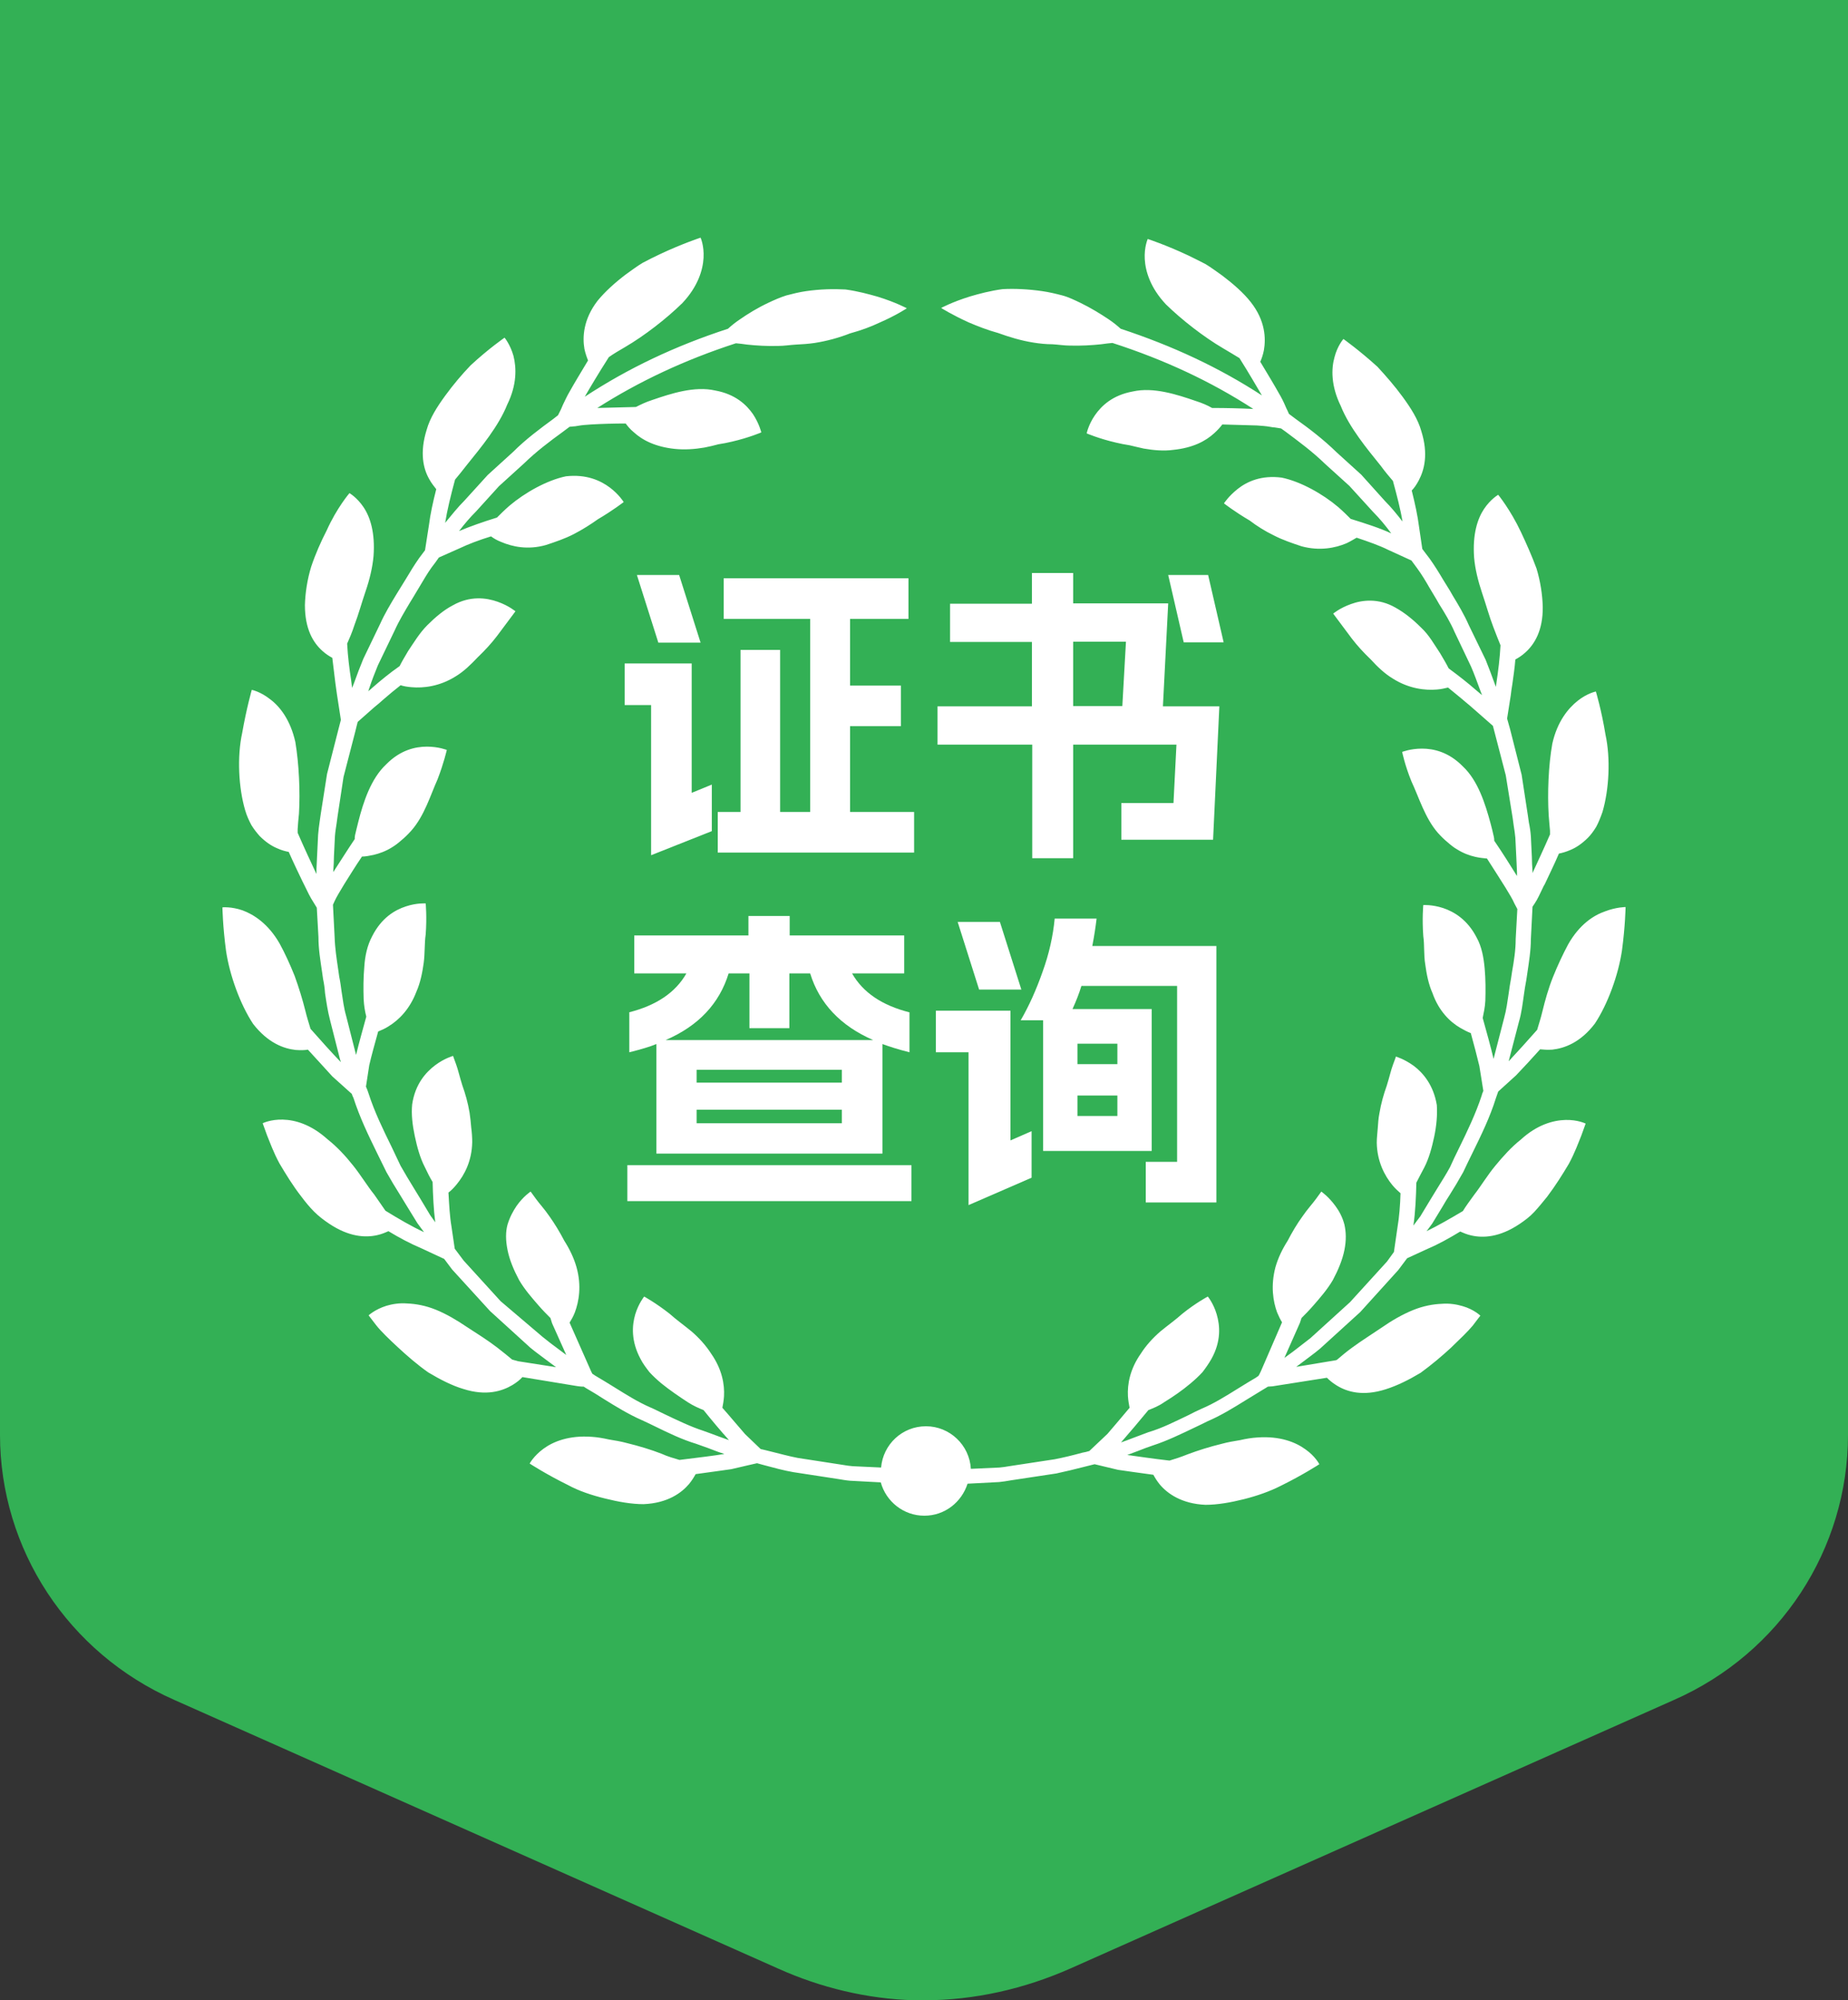
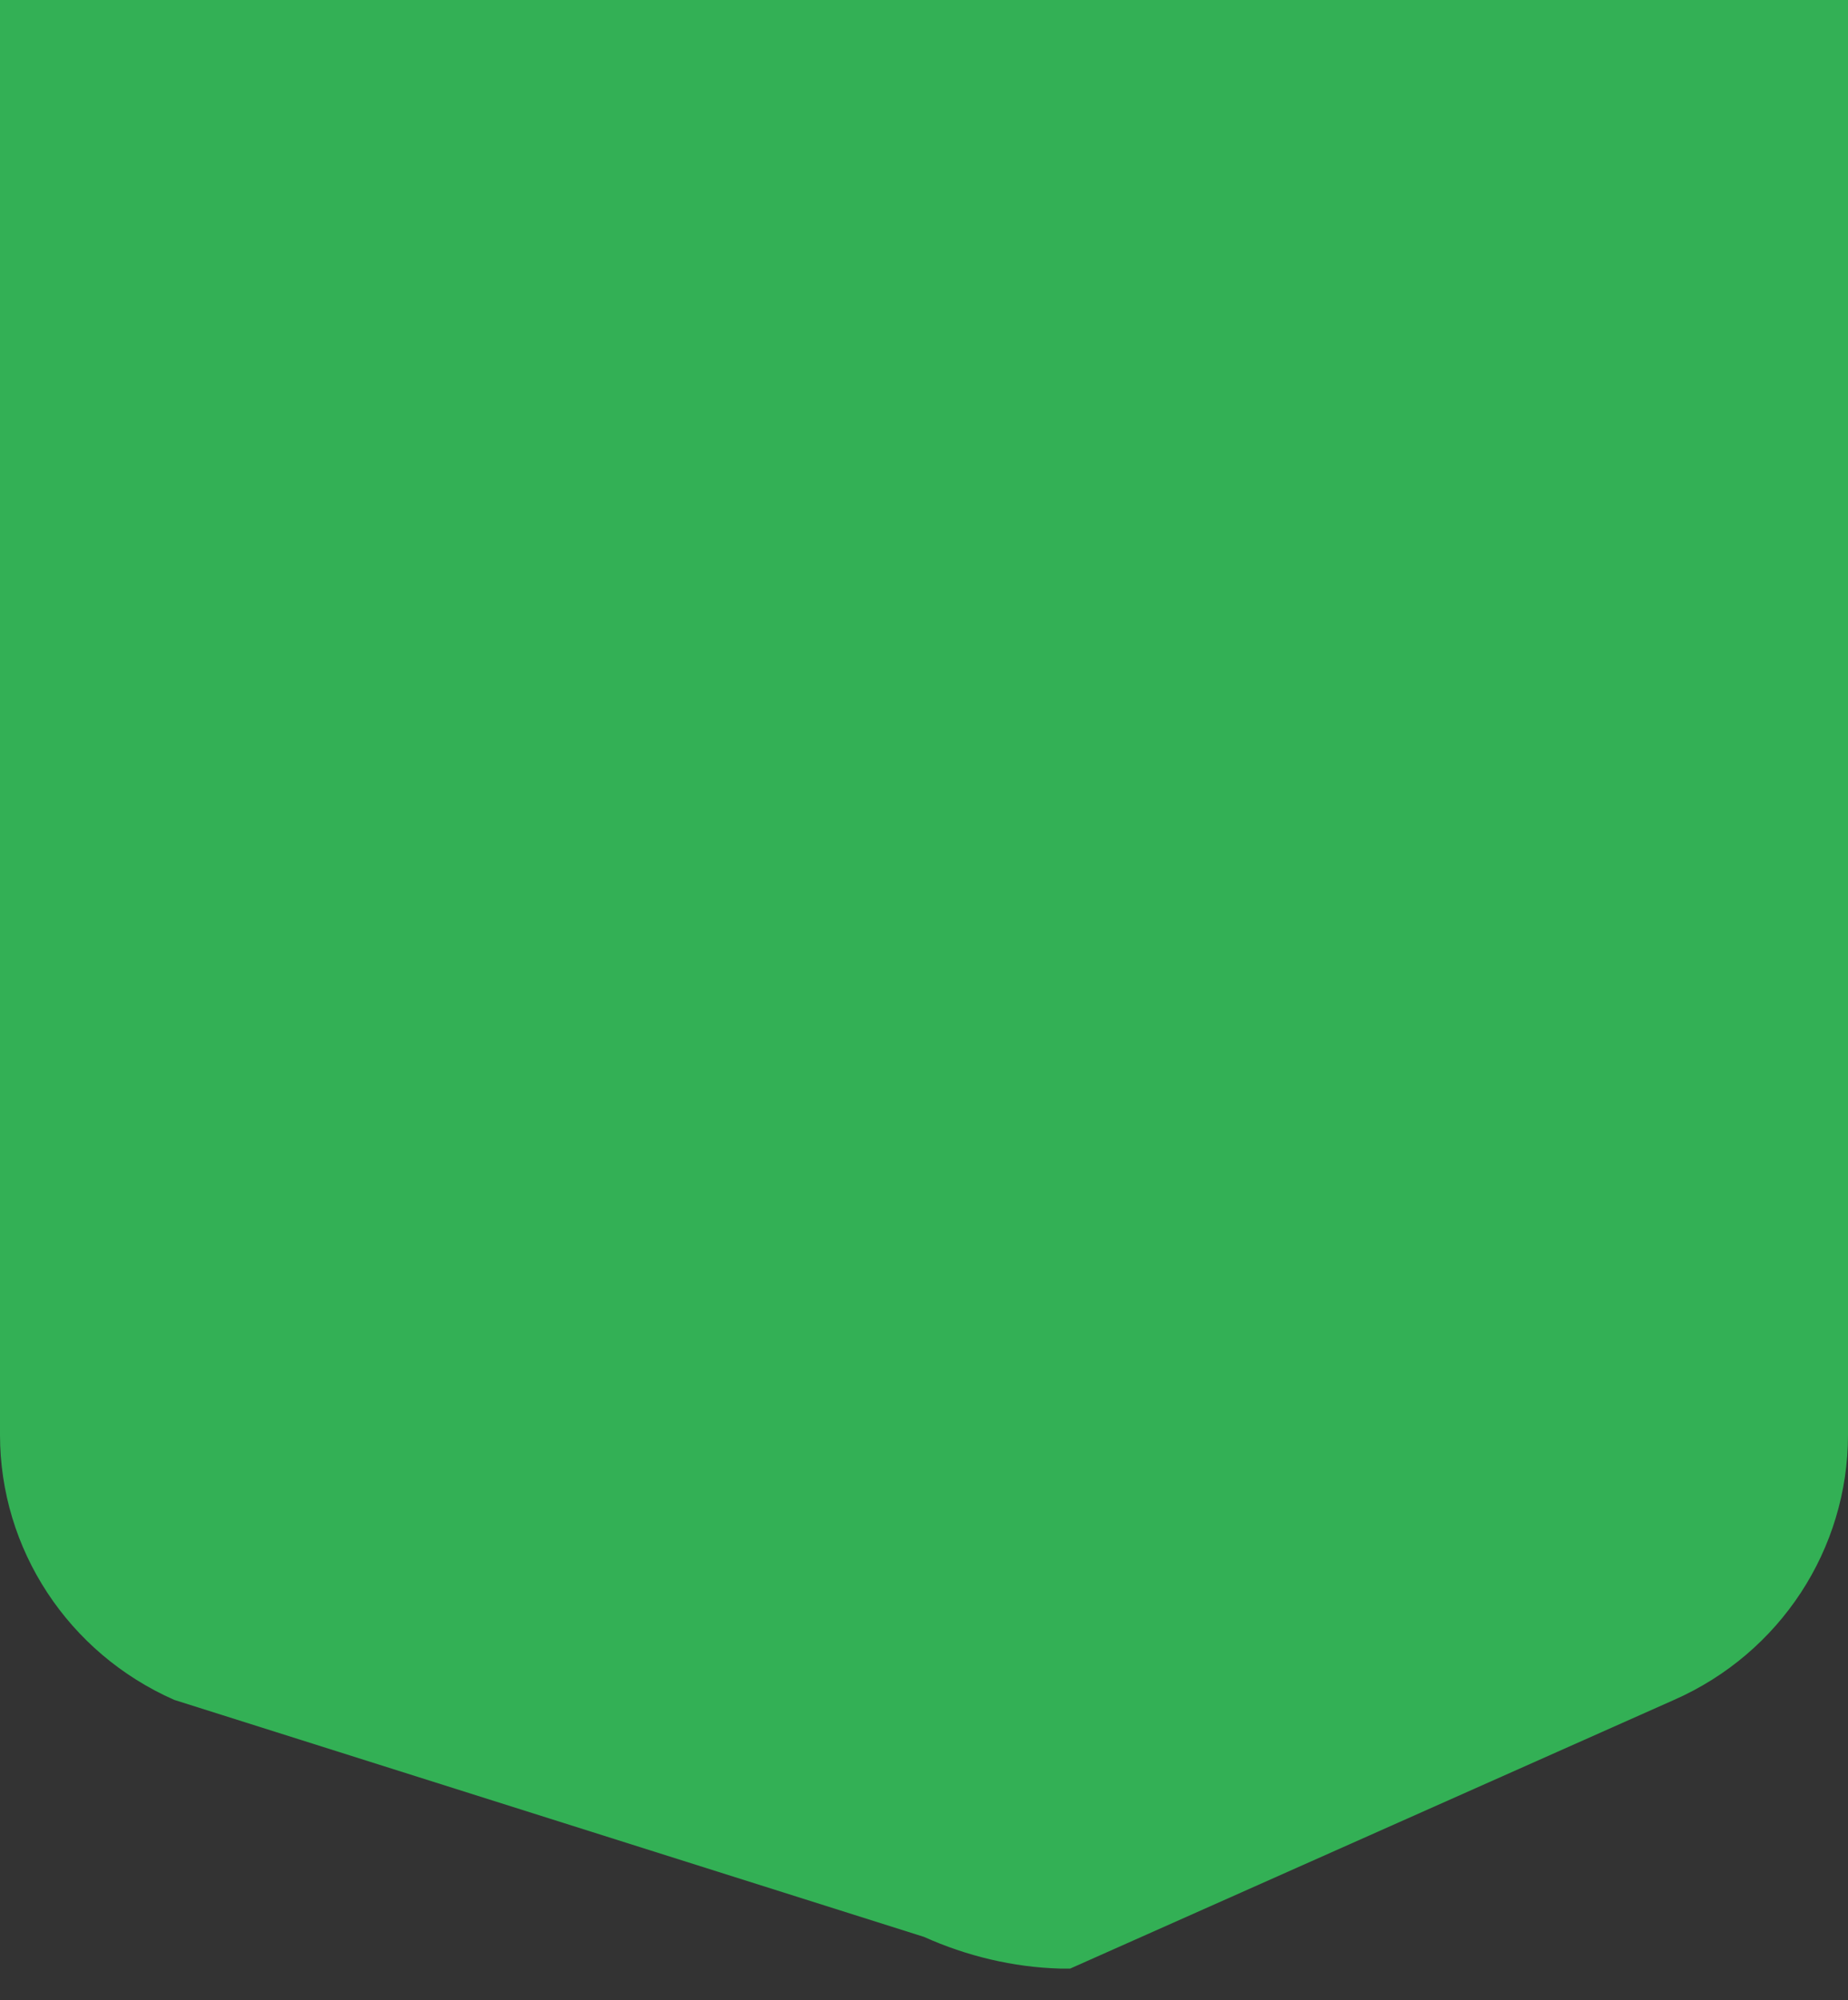
<svg xmlns="http://www.w3.org/2000/svg" version="1.1" id="图层_1" x="0px" y="0px" viewBox="0 0 560 606" style="enable-background:new 0 0 560 606;" xml:space="preserve">
  <rect x="0" y="0" width="560" height="606" fill="#333333" stroke="none" />
  <style type="text/css">
	.st0{fill:#33B055;}
	.st1{fill:#FFFFFF;}
</style>
-   <path class="st0" d="M507.3,515l-183,81.4c-13.8,6.1-28.9,9.6-44.2,9.6c-1,0-2.1,0-3.1,0c-14.2-0.4-28.3-3.8-41.2-9.6L52.8,515  C20.6,500.8,0,469.3,0,434.7V0h560v434.7C560,469.3,539.5,500.8,507.3,515z" />
-   <path class="st1" d="M486.4,276.1c-3.5,1.2-7.8,4-11.2,10c-1.6,3-3.2,6.4-4.6,9.9s-2.4,7.1-3.2,10.4c-0.5,2.1-1.1,3.9-1.6,5.6  c-2.9,3.3-5.9,6.6-8.6,9.5v-0.1l3.1-11.9c0.8-2.7,1.1-5.5,1.5-8.2c0.2-1.4,0.4-2.8,0.7-4.3l0.3-2c0.5-3.4,1.1-7,1.1-10.5l0.5-9.8  l0.6-0.9c0.9-1.3,1.7-3.1,2.8-5.4l0.3-0.5c1.2-2.6,2.8-5.8,4.3-9.3c1-0.2,2.1-0.5,3.5-1.1c1.7-0.7,3.5-1.9,5.3-3.7  c0.9-0.9,1.7-2,2.5-3.3c0.7-1.3,1.3-2.8,1.9-4.5c2-6.8,2.5-16.2,0.9-23.5c-1.2-7.4-2.9-13-2.9-13s-2.6,0.5-5.5,2.8s-6.2,6.3-7.7,13  c-1.2,6.7-1.5,15.1-1.1,21.7c0.1,1.7,0.3,3.2,0.4,4.7c0,0.4,0,0.7,0,1.1c-1.9,4.4-3.8,8.4-5.3,11.7c0-0.2,0-0.4,0-0.6  c-0.1-1.4-0.2-2.9-0.2-4.3l-0.3-6.2c-0.1-1.4-0.3-2.8-0.6-4.2c-0.1-0.7-0.2-1.4-0.3-2.1l-1.9-12.4l-3.5-13.8c-0.3-1-0.6-2.1-0.9-3.2  l1.1-7c0.1-1.1,0.3-2.2,0.5-3.5c0.3-2.2,0.7-4.8,0.9-7.4c0.9-0.5,1.9-1.1,3-2.1c2.8-2.5,5.4-6.7,5.3-13.9c-0.1-3.6-0.7-7.7-1.9-11.6  c-1.4-3.8-3.1-7.6-4.7-11c-3.2-6.8-6.9-11.3-6.9-11.3s-2.3,1.3-4.3,4.3s-3.5,7.7-3,14.7c0.3,3.5,1.2,7.1,2.4,10.7  c1.2,3.5,2.2,7.2,3.4,10.3c0.8,2.1,1.5,3.9,2.2,5.6c-0.2,3.9-0.7,7.8-1.2,11.1c-0.1,0.5-0.1,1-0.2,1.5c-0.1-0.3-0.2-0.6-0.3-0.8  c-0.9-2.5-1.8-4.9-2.8-7.4l-5.1-10.5c-1.4-3.2-3.2-6.2-4.9-9l-0.8-1.4c-0.7-1.1-1.4-2.3-2.1-3.4c-1.3-2.2-2.6-4.3-4.1-6.4  c-0.8-1-1.5-2-2.2-2.9l-1-6.8c-0.4-3.2-1.2-6.9-2.2-10.9c0.7-0.7,1.4-1.7,2.1-3c1.7-3.2,3-8,0.8-15c-1-3.6-3.2-7-5.6-10.3  s-5.2-6.5-7.7-9.2c-5.5-5-10.3-8.4-10.3-8.4s-1.8,2-2.7,5.5c-1,3.5-1.1,8.7,1.9,14.8c2.6,6.5,7.9,12.9,12.1,18.1  c1.3,1.8,2.6,3.3,3.7,4.6c1.2,4.4,2.3,8.6,2.9,12.3c-1.7-2.2-3.4-4.3-5.3-6.2l-7.2-8L405,137c-4-3.9-8.2-7.1-12.4-10.1l-2-1.5  l-0.5-1.1c-0.2-0.4-0.4-0.8-0.6-1.3c-0.5-1.2-1.2-2.6-2.1-4.1c-1.1-2-3.1-5.3-5.5-9.3c0.4-0.9,0.8-2,1.1-3.5c0.6-3.5,0.5-8.9-4-14.6  c-2.2-2.8-5.3-5.5-8.6-8c-1.7-1.2-3.3-2.4-5.1-3.5c-1.8-0.9-3.5-1.8-5.2-2.6c-6.8-3.2-12.3-5-12.3-5s-1.1,2.4-0.9,6.1  s1.7,8.7,6.4,13.7c4.8,4.7,11.5,9.9,17.3,13.3c1.9,1.1,3.5,2.1,5,3c2.9,4.6,5.2,8.6,6.8,11.3c-12.9-8.4-27-15-42.8-20.2  c-1-0.9-2.2-1.9-3.7-2.9c-2.4-1.6-5.3-3.4-8.6-5c-1.7-0.8-3.5-1.7-5.4-2.2s-4-1-6.1-1.3c-4.2-0.6-8.3-0.8-12-0.6  c-3.7,0.5-7.1,1.4-9.8,2.2c-5.5,1.7-8.8,3.5-8.8,3.5s3.3,2.1,8.4,4.4c2.6,1.1,5.6,2.3,8.9,3.2c3.3,1.2,6.9,2.3,10.7,2.9  c1.9,0.3,3.8,0.5,5.7,0.5c1.8,0.1,3.6,0.4,5.3,0.4c3.4,0.1,6.7-0.1,9.5-0.4c1.3-0.2,2.4-0.3,3.4-0.4c15.8,5.1,29.9,11.7,42.7,20  c-4-0.2-8.3-0.3-12.5-0.3c-1.4-0.8-3-1.5-4.9-2.1c-5.8-2-12.9-4.3-19.1-2.9c-6.1,1.1-9.5,4.3-11.5,7.2c-2,2.9-2.5,5.5-2.5,5.5  s3.7,1.6,8.9,2.8c1.3,0.3,2.7,0.6,4.1,0.8c1.4,0.3,2.8,0.7,4.3,1c2.9,0.5,6,0.8,8.9,0.4c5.9-0.6,9.8-2.6,12.5-5.1  c1-0.9,1.8-1.8,2.4-2.6c3.6,0.1,7.2,0.2,10.5,0.3c1.5,0.1,2.8,0.2,3.9,0.4c0.6,0.1,1.1,0.2,1.5,0.2l1.9,0.3l1.4,1  c4,3,8.1,6,11.9,9.7l7.4,6.7l7.2,7.9c2,2,3.8,4.2,5.5,6.5c-3.4-1.6-7.8-3-12.3-4.4c-1.1-1.1-2.3-2.3-3.8-3.6  c-4.6-3.9-11.3-7.7-17.1-8.9c-6.2-0.8-10.5,1.2-13.3,3.4s-4.2,4.4-4.2,4.4s3.2,2.5,7.8,5.2c2.1,1.6,4.6,3.2,7.3,4.5  c2.7,1.4,5.7,2.4,8.4,3.3c5.5,1.5,10.3,0.5,13.6-0.9c1.3-0.6,2.2-1.2,3.1-1.7c3.6,1.2,7,2.4,9.6,3.7l7,3.2c0.6,0.8,1.2,1.6,1.7,2.3  c1.4,1.9,2.6,3.9,3.8,6c0.7,1.2,1.4,2.3,2.1,3.5l0.8,1.4c1.7,2.7,3.4,5.5,4.7,8.5l5,10.5c1,2.3,1.8,4.6,2.7,7  c0.2,0.5,0.4,1.1,0.6,1.6c-0.6-0.5-1.2-1-1.9-1.6c-2.4-2.1-5.2-4.3-8.2-6.5c-0.7-1.4-1.6-2.9-2.6-4.6c-1.7-2.5-3.3-5.5-5.8-7.8  c-2.4-2.4-5-4.5-7.7-6c-5.2-3-10.2-2.3-13.5-1.1c-3.4,1.2-5.4,2.9-5.4,2.9s2.4,3.2,5.6,7.5c1.6,2.1,3.6,4.3,5.8,6.4  c2,2.2,4.2,4.3,6.7,5.8c4.9,3.1,9.9,3.6,13.3,3.3c1.4-0.1,2.5-0.4,3.4-0.6c1.8,1.5,3.6,2.9,5.2,4.3c1,0.8,1.9,1.6,2.7,2.3l5.7,5  c0.2,0.8,0.4,1.5,0.6,2.3l3.3,12.7l2.1,13c0.1,0.7,0.2,1.5,0.3,2.2c0.2,1.3,0.4,2.5,0.5,3.7l0.3,6.1c0.1,1.5,0.1,2.9,0.2,4.4  c0,0.4,0,0.7,0,1.1c-2-3.2-4.3-6.9-6.9-10.7c0-0.4,0-0.7-0.1-1.1c-0.3-1.3-0.6-2.7-1-4.1c-1.6-5.9-3.8-13-8.4-17.3  c-4.3-4.4-8.9-5.4-12.4-5.4s-6,1-6,1s0.8,4,2.8,8.9c2.3,4.9,4.1,11.1,8,15.6c1,1.1,2,2.1,3,2.9c0.9,0.8,1.9,1.6,2.8,2.1  c1.9,1.2,3.8,1.9,5.6,2.3c1.3,0.3,2.5,0.4,3.5,0.5c2,3.1,3.9,6.1,5.6,8.8c1.1,1.8,2.2,3.6,2.7,4.8l0.9,1.7l-0.5,9.1  c0,3.3-0.5,6.5-1.1,9.9l-0.3,2c-0.3,1.5-0.5,3-0.7,4.4c-0.4,2.6-0.7,5.1-1.4,7.6l-3.1,12c0,0.1-0.1,0.3-0.1,0.4  c-0.9-3.8-2.1-8.1-3.3-12.4c0.3-1.5,0.7-3.2,0.8-5.2c0.1-3,0.1-6.5-0.2-9.8c-0.3-3.3-0.9-6.6-2.4-9.3c-2.8-5.5-6.9-7.9-10.2-9  c-3.4-1.1-6-0.9-6-0.9s-0.4,4.1,0,9.4c0.4,2.7,0.1,5.6,0.6,8.6c0.4,3,1,6,2.2,8.7c1.9,5.4,5.3,8.7,8.4,10.5c1.2,0.7,2.2,1.2,3.2,1.6  c1,3.6,1.9,7.1,2.6,10l1.2,7.5c-0.2,0.5-0.4,0.9-0.5,1.4c-1.8,5.5-4.4,10.9-6.9,16c-1,2-1.9,3.9-2.7,5.7c-1.2,2.2-2.6,4.4-3.9,6.5  c-0.7,1.2-1.5,2.4-2.2,3.6l-2.9,4.8l-2.1,2.8c0.6-4,0.8-8.8,0.9-13c0.7-1.4,1.5-2.9,2.4-4.6c1.4-2.7,2.3-6,3-9.3s1-6.6,0.8-9.6  c-1-6.1-4.2-9.8-7-11.9c-2.9-2.1-5.4-2.8-5.4-2.8s-0.3,1-0.9,2.5c-0.6,1.6-1.1,3.9-1.9,6.4c-0.9,2.5-1.7,5.3-2.2,8.3  c-0.3,1.5-0.4,3-0.5,4.5s-0.3,2.9-0.3,4.4c0.1,5.7,2.4,10,4.7,12.8c0.9,1.1,1.7,1.8,2.5,2.5c-0.1,3.6-0.4,7.3-0.9,10.2l-1.1,7.6  l-2.1,2.9l-11.2,12.3l-12,10.9c-1.8,1.4-3.6,2.8-5.3,4.1l-2.6,1.9l4.7-10.6l0.5-1.5c1.1-1.1,2.3-2.3,3.6-3.8c2-2.3,4.2-4.8,5.9-7.7  c1.6-3,2.9-6.1,3.5-9.1s0.5-5.5,0-7.7c-0.6-2.3-1.6-4.1-2.7-5.6c-2.1-2.9-4.3-4.4-4.3-4.4s-0.6,0.8-1.6,2.2c-1,1.4-2.6,3.1-4.1,5.3  c-1.6,2.2-3.1,4.7-4.5,7.4c-1.6,2.5-2.9,5.2-3.7,8c-1.5,5.7-0.7,10.4,0.5,13.7c0.5,1.2,1,2.2,1.5,3l-6.4,14.8  c-0.4,0.9-0.7,1.4-0.8,1.5c-0.2,0.1-0.4,0.2-0.6,0.4c-1.9,1.1-3.8,2.3-5.6,3.4c-3.7,2.3-7.2,4.5-11,6.1c-1.3,0.6-2.6,1.2-3.9,1.9  c-4.2,2-8.1,4-12.2,5.2c-1.6,0.6-3.2,1.2-4.8,1.8c-1.2,0.5-2.4,0.9-3.5,1.3c2.7-3.1,5.5-6.4,8.3-9.8c1.5-0.6,3.1-1.2,4.8-2.4  c2.6-1.6,5.4-3.5,8-5.7c1.3-1.1,2.5-2.2,3.6-3.4c1-1.3,1.9-2.6,2.7-4c3-5.4,2.6-10.1,1.6-13.5s-2.7-5.4-2.7-5.4s-3.6,1.9-7.7,5.2  c-2,1.8-4.4,3.5-6.7,5.4c-2.3,2-4.3,4.2-5.9,6.7c-3.3,4.7-4.1,9.3-3.9,12.9c0.1,1.4,0.3,2.5,0.5,3.5c-2.3,2.7-4.6,5.5-6.7,7.9  l-5.5,5.2c-0.7,0.2-1.4,0.4-2.1,0.5c-2.9,0.8-5.8,1.5-8.4,2l-13.8,2.1c-1,0.2-2,0.3-2.9,0.4l-8.7,0.4c-0.4-7.2-6.4-12.9-13.6-12.9  s-13,5.5-13.6,12.5l-8.6-0.4c-1-0.1-2-0.2-3-0.4l-13.6-2.1c-2.7-0.5-5.5-1.3-8.4-2c-0.9-0.2-1.9-0.5-2.9-0.7l-4.7-4.5  c-2.2-2.5-4.5-5.3-6.9-8c0.2-1,0.4-2.1,0.5-3.5c0.2-3.6-0.6-8.2-3.9-12.9c-1.6-2.5-3.7-4.8-5.9-6.7c-2.3-1.9-4.7-3.6-6.7-5.4  c-4.2-3.3-7.7-5.2-7.7-5.2s-1.7,2.1-2.7,5.4c-1,3.4-1.3,8.1,1.6,13.5c0.7,1.4,1.7,2.7,2.7,4c1.1,1.2,2.3,2.3,3.6,3.4  c2.6,2.1,5.4,4,8,5.7c1.7,1.1,3.3,1.8,4.8,2.4c2.5,3.1,5.1,6.2,7.7,9.1c-0.9-0.3-1.9-0.7-2.8-1c-1.6-0.6-3.2-1.2-4.9-1.8  c-4-1.3-7.9-3.2-12.1-5.2c-1.3-0.6-2.6-1.3-4-1.9c-3.7-1.6-7.2-3.8-10.9-6.1c-1.8-1.1-3.7-2.3-5.6-3.4c-0.4-0.2-0.7-0.5-1.1-0.7  c-0.1-0.2-0.2-0.4-0.4-0.8l-6.5-14.7c0.5-0.8,1.1-1.8,1.6-3.1c1.2-3.2,2.1-8,0.5-13.7c-0.8-2.8-2.1-5.5-3.7-8  c-1.4-2.7-3-5.3-4.5-7.4c-1.5-2.2-3.1-3.9-4.1-5.3s-1.6-2.2-1.6-2.2s-2.2,1.4-4.3,4.4c-1,1.5-2,3.3-2.7,5.6c-0.6,2.2-0.6,4.7,0,7.7  s1.9,6.1,3.5,9.1c1.7,2.9,3.9,5.4,5.9,7.7c1.3,1.5,2.5,2.7,3.6,3.8l0.5,1.6l4.3,9.6l-2-1.5c-1.8-1.3-3.6-2.7-5.2-4l-12.7-10.8  l-11.2-12.3l-2.7-3.6l-1-6.8c-0.5-2.9-0.7-6.6-0.9-10.2c0.8-0.6,1.6-1.4,2.5-2.5c2.3-2.8,4.6-7,4.7-12.8c0-1.4-0.1-2.9-0.3-4.4  c-0.1-1.5-0.3-3-0.5-4.5c-0.5-3-1.3-5.8-2.2-8.3c-0.8-2.5-1.3-4.8-1.9-6.4c-0.6-1.6-0.9-2.5-0.9-2.5s-2.6,0.7-5.4,2.8  c-2.8,2.1-6.1,5.7-7,11.9c-0.3,3,0.1,6.3,0.8,9.6c0.7,3.3,1.6,6.6,3,9.3c0.8,1.7,1.6,3.3,2.4,4.6c0.1,3.9,0.3,8.4,0.8,12.2l-1.5-2.1  l-3-5c-0.7-1.2-1.5-2.4-2.2-3.6c-1.3-2.1-2.6-4.3-3.8-6.4c-0.9-2-1.9-3.9-2.8-5.9c-2.5-5.1-5.1-10.4-6.9-16  c-0.2-0.7-0.5-1.4-0.8-2.1l1-6.5c0.7-3,1.7-6.6,2.7-10.2c0.9-0.4,2-0.8,3.2-1.6c3.1-1.9,6.4-5.2,8.4-10.5c1.2-2.7,1.8-5.8,2.2-8.7  c0.4-3,0.2-5.9,0.6-8.6c0.4-5.3,0-9.4,0-9.4s-2.7-0.2-6,0.9c-3.4,1.1-7.4,3.5-10.2,9c-1.5,2.8-2.2,6-2.4,9.3  c-0.3,3.3-0.3,6.7-0.2,9.8c0.1,2,0.4,3.7,0.8,5.3c-1.1,4-2.2,7.9-3.1,11.6l-3-11.8c-0.7-2.4-1-4.9-1.4-7.5c-0.2-1.5-0.4-3-0.7-4.4  l-0.3-2.1c-0.5-3.4-1-6.6-1.1-10l-0.5-9.7l0.5-1.1c0.5-1.1,1.5-2.8,2.9-5.1c1.6-2.5,3.4-5.5,5.4-8.4c1,0,2.1-0.2,3.5-0.5  c1.7-0.4,3.7-1.1,5.6-2.3c1-0.6,1.9-1.3,2.8-2.1c1-0.8,2-1.8,3-2.9c4-4.5,5.8-10.7,8-15.6c1.9-4.9,2.8-8.9,2.8-8.9s-2.5-1-6-1  s-8.1,1-12.4,5.4c-4.6,4.3-6.9,11.4-8.4,17.3c-0.4,1.5-0.7,2.9-1,4.1c-0.1,0.4-0.1,0.8-0.1,1.2c-2.3,3.4-4.4,6.8-6.5,10  c0-0.1,0-0.3,0-0.4c0.1-1.5,0.2-2.9,0.2-4.4l0.3-6.1c0.1-1.3,0.3-2.5,0.5-3.8c0.1-0.7,0.2-1.5,0.3-2.2l1.8-11.9l3.6-13.9  c0.2-1,0.5-1.9,0.7-2.8l5.1-4.5c0.9-0.7,1.8-1.5,2.7-2.3c1.6-1.4,3.3-2.8,5.2-4.3c0.9,0.3,2.1,0.5,3.4,0.6c3.4,0.3,8.4-0.2,13.3-3.3  c2.5-1.5,4.6-3.6,6.7-5.8c2.2-2.1,4.2-4.3,5.8-6.4c3.2-4.3,5.6-7.5,5.6-7.5s-2-1.7-5.4-2.9s-8.3-1.9-13.6,1.1  c-2.7,1.4-5.3,3.6-7.7,6s-4.1,5.3-5.8,7.8c-1,1.7-1.9,3.2-2.6,4.6c-3,2.1-5.8,4.4-8.2,6.5c-0.4,0.4-0.8,0.7-1.3,1.1  c0.1-0.3,0.2-0.6,0.3-0.9c0.8-2.4,1.7-4.7,2.6-6.9l5.1-10.6c1.3-2.9,3-5.7,4.6-8.4l0.8-1.3c0.7-1.2,1.4-2.3,2.1-3.5  c1.2-2,2.4-4.1,3.7-5.9c0.8-1,1.5-2,2.2-3l6.3-2.8c2.5-1.2,5.9-2.5,9.5-3.6c0.8,0.6,1.8,1.2,3.1,1.7c3.3,1.4,8,2.5,13.6,0.9  c2.7-0.9,5.7-1.9,8.4-3.3c2.7-1.4,5.2-3,7.3-4.5c4.6-2.7,7.8-5.2,7.8-5.2s-1.4-2.3-4.2-4.4c-2.8-2.1-7.1-4.1-13.3-3.4  c-5.8,1.2-12.5,5-17.1,8.9c-1.5,1.3-2.7,2.5-3.8,3.6c-4.2,1.3-8.2,2.7-11.5,4.1c1.6-2.1,3.3-4.1,5.2-6l6.9-7.6l7.6-6.9  c3.7-3.6,7.8-6.7,11.8-9.6l2-1.5l1-0.1c0.5,0,1-0.1,1.6-0.2c1.1-0.2,2.3-0.3,3.9-0.4c3.4-0.2,7-0.3,10.5-0.3  c0.6,0.8,1.3,1.7,2.4,2.6c2.7,2.5,6.7,4.5,12.5,5.1c2.9,0.3,6,0.1,8.9-0.4c1.5-0.3,2.9-0.6,4.3-1c1.4-0.2,2.8-0.5,4.1-0.8  c5.2-1.2,8.9-2.8,8.9-2.8s-0.6-2.6-2.5-5.5c-2-2.9-5.4-6.1-11.5-7.2c-6.2-1.4-13.3,0.9-19.1,2.9c-1.9,0.6-3.5,1.4-4.9,2.1  c-3.9,0.1-7.9,0.2-11.7,0.3c12.7-8.1,26.6-14.6,42-19.6c1,0.1,2.2,0.2,3.4,0.4c2.8,0.3,6,0.5,9.5,0.4c1.7,0,3.5-0.3,5.3-0.4  c1.9-0.1,3.7-0.2,5.7-0.5c3.8-0.6,7.4-1.6,10.7-2.9c3.3-0.9,6.3-2,8.8-3.2c5.1-2.2,8.4-4.4,8.4-4.4s-3.3-1.8-8.8-3.5  c-2.8-0.8-6.1-1.7-9.8-2.2c-3.7-0.2-7.7-0.1-11.9,0.5c-2.1,0.3-4.1,0.8-6,1.3c-1.9,0.6-3.7,1.4-5.4,2.2c-3.4,1.6-6.3,3.4-8.6,5  c-1.5,1-2.6,1.9-3.7,2.9c-16,5.2-30.3,12-43.4,20.6c1.5-2.6,4.1-7,7.3-12c1.4-1,3.1-2,5-3.1c5.8-3.4,12.4-8.5,17.3-13.3  c4.7-5,6.2-10,6.4-13.7s-0.9-6.1-0.9-6.1s-5.5,1.8-12.3,5c-1.7,0.8-3.5,1.7-5.2,2.6c-1.7,1-3.4,2.3-5.1,3.5c-3.3,2.5-6.3,5.2-8.6,8  c-4.4,5.7-4.6,11.1-4,14.6c0.3,1.4,0.7,2.5,1.1,3.5c-2.4,4-4.4,7.3-5.5,9.3c-0.9,1.5-1.5,2.9-2.1,4.1c-0.2,0.5-0.4,0.9-0.6,1.4  l-0.9,1.8l-1.4,1.1c-4.1,3-8.4,6.2-12.2,10l-7.7,7l-7,7.7c-2.1,2.1-4,4.5-5.9,6.8c0.6-3.8,1.7-8.3,3-13.1c1.1-1.3,2.3-2.8,3.7-4.6  c4.2-5.2,9.5-11.6,12.1-18.1c3-6.1,2.8-11.2,1.9-14.8c-1-3.5-2.7-5.5-2.7-5.5s-4.8,3.3-10.3,8.4c-2.6,2.7-5.3,5.9-7.7,9.2  s-4.6,6.7-5.6,10.3c-2.2,7-1,11.9,0.8,15c0.7,1.3,1.5,2.2,2.1,3c-1,3.9-1.8,7.6-2.2,10.8l-1.2,7.7c-0.6,0.8-1.2,1.6-1.8,2.4  c-1.4,2-2.7,4.1-4,6.3c-0.7,1.1-1.4,2.3-2.1,3.4l-0.8,1.3c-1.7,2.8-3.5,5.8-4.9,8.9l-5.1,10.6c-1,2.4-1.9,4.8-2.8,7.3  c-0.2,0.5-0.4,1-0.6,1.5c-0.1-0.8-0.2-1.5-0.3-2.4c-0.5-3.2-1-7.1-1.2-11c0.7-1.6,1.5-3.4,2.2-5.6c1.2-3.1,2.2-6.8,3.4-10.3  c1.2-3.5,2.1-7.2,2.4-10.7c0.5-7-1-11.7-3-14.7s-4.3-4.3-4.3-4.3s-3.8,4.4-6.9,11.3c-1.7,3.3-3.4,7.1-4.7,11  c-1.2,3.9-1.8,8-1.9,11.6c0,7.3,2.5,11.4,5.3,13.9c1.1,1,2.1,1.6,3,2.1c0.3,2.6,0.6,5.1,0.9,7.4c0.2,1.3,0.3,2.4,0.5,3.6l1.2,7.8  l0,0c-0.2,0.8-0.4,1.5-0.6,2.3l-3.6,14.1l-1.9,12.1c-0.1,0.7-0.2,1.4-0.3,2.1c-0.2,1.4-0.4,2.8-0.5,4.2l-0.3,6.2  c-0.1,1.4-0.1,2.9-0.2,4.3c0,0.5,0,0.9,0,1.4c-1.6-3.4-3.7-7.9-5.7-12.5c0-0.4,0-0.7,0-1.1c0.1-1.4,0.2-3,0.4-4.7  c0.4-6.7,0-15.1-1.1-21.7c-1.5-6.7-4.7-10.8-7.7-13c-2.9-2.3-5.5-2.8-5.5-2.8s-1.6,5.6-2.9,13c-1.6,7.3-1.1,16.7,0.9,23.5  c0.5,1.7,1.2,3.2,1.9,4.5c0.8,1.3,1.7,2.4,2.5,3.3c1.8,1.8,3.6,3,5.3,3.7c1.3,0.6,2.5,0.9,3.5,1.1c1.5,3.4,3,6.5,4.2,9l0.4,0.8  c1.1,2.3,2,4.1,2.8,5.3L96,275l0.5,8.9c0,3.6,0.6,7.2,1.1,10.6l0.3,2.1c0.3,1.4,0.5,2.8,0.6,4.3c0.4,2.7,0.8,5.4,1.5,8.1l3,11.8  c0.1,0.3,0.2,0.6,0.3,1c-2.9-3-6.1-6.6-9.2-10.1c-0.5-1.7-1.1-3.5-1.6-5.6c-0.8-3.2-1.9-6.8-3.2-10.4c-1.4-3.5-3-7-4.6-9.9  c-3.4-5.9-7.7-8.7-11.2-10c-3.5-1.2-6.1-0.9-6.1-0.9s0.1,5.8,1.1,13.2c1.1,7.4,4.3,16.2,8.2,22.1c4.5,5.8,9.3,7.5,12.9,7.9  c1.5,0.1,2.7,0.1,3.7-0.1c2.6,2.8,5.1,5.6,7.4,8.1l5.9,5.3c0.1,0.4,0.3,0.8,0.5,1.2c1.9,5.9,4.5,11.3,7.1,16.6  c0.9,1.9,1.9,3.8,2.9,5.9c1.3,2.3,2.6,4.5,4,6.7c0.7,1.2,1.5,2.4,2.2,3.6l3.2,5.2l2,2.7c-3.7-1.7-7.8-4.1-11.7-6.5  c-1-1.4-2.1-3.1-3.4-4.9c-2.1-2.6-4-5.8-6.4-8.8c-2.3-2.9-4.9-5.7-7.7-7.9c-5.1-4.6-9.9-5.9-13.6-6s-6.1,1.1-6.1,1.1  s0.5,1.4,1.3,3.6c0.9,2.2,2,5.3,3.8,8.6c1.9,3.2,4.1,6.8,6.6,10c1.2,1.6,2.5,3.2,3.9,4.6s3,2.6,4.5,3.6c6.1,4.1,11.1,4.3,14.6,3.5  c1.4-0.3,2.5-0.8,3.4-1.2c3.3,2,6.7,3.8,9.8,5.1l7.1,3.3l2.4,3.2l11.5,12.6l12.2,11.1c1.8,1.5,3.7,2.8,5.5,4.2l2.3,1.7l-11.5-1.8  l-1.8-0.5c-1.3-1.1-2.8-2.3-4.6-3.7c-2.6-2-5.9-4.1-9-6.1c-3.1-2.1-6.3-4-9.5-5.3s-6.2-1.8-8.7-1.9c-2.4-0.2-4.6,0.2-6.3,0.7  c-3.5,1.1-5.4,2.9-5.4,2.9s0.9,1.2,2.3,3c1.5,1.9,3.9,4.2,6.6,6.7s5.9,5.3,9.2,7.6c3.5,2.1,7.2,4,10.6,5c6.9,2.2,11.7,0.7,14.9-1.2  c1.3-0.8,2.3-1.6,3-2.4l16.4,2.7c1.2,0.2,1.9,0.2,2.2,0.2c0.2,0.1,0.4,0.3,0.6,0.4c1.9,1.1,3.7,2.2,5.4,3.3  c3.7,2.3,7.6,4.7,11.5,6.4c1.3,0.6,2.6,1.2,3.8,1.8c4.3,2.1,8.4,4.1,12.7,5.4c1.6,0.6,3.2,1.1,4.7,1.7c1.3,0.5,2.6,1,3.9,1.4  c-3,0.5-7.9,1.1-13.6,1.8c-1.7-0.5-3.5-1-5.5-1.9c-3.1-1.2-6.7-2.3-10.4-3.2c-1.8-0.5-3.7-0.8-5.5-1.1c-1.8-0.4-3.5-0.7-5.2-0.8  c-6.8-0.5-11.6,1.4-14.6,3.6s-4.2,4.5-4.2,4.5s4.9,3.2,11.6,6.5c3.3,1.8,7.2,3.1,11.3,4.1c4,1,8,1.7,11.6,1.7  c7.3-0.3,11.5-3.4,13.8-6.1c0.9-1.1,1.5-2.1,2-3c4.6-0.6,8.5-1.2,10.8-1.5c4.4-1,7.2-1.7,7.8-1.8c0.7,0.2,1.5,0.4,2.2,0.6  c3,0.8,5.9,1.6,8.8,2.1l13.7,2.1c1.2,0.2,2.3,0.4,3.5,0.5l9.3,0.5c1.6,5.8,6.9,10.1,13.2,10.1c6.2,0,11.3-4.1,13.1-9.7l9.6-0.5  c1.1-0.1,2.2-0.3,3.4-0.5l13.9-2.1c2.8-0.6,5.7-1.3,8.8-2.1c0.9-0.2,1.9-0.5,2.8-0.7c1.3,0.3,3.7,0.9,7.1,1.7  c2.2,0.3,6.1,0.9,10.7,1.5c0.5,0.9,1.1,1.9,2,3c2.3,2.7,6.6,5.8,13.8,6.1c3.6,0,7.6-0.7,11.6-1.7s8-2.4,11.3-4.1  c6.7-3.3,11.6-6.5,11.6-6.5s-1.2-2.4-4.2-4.5c-3-2.2-7.8-4.1-14.6-3.6c-1.7,0.1-3.5,0.4-5.2,0.8c-1.8,0.3-3.7,0.6-5.5,1.1  c-3.7,0.9-7.2,2-10.4,3.2c-2,0.8-3.8,1.4-5.5,1.9c-5.3-0.6-9.8-1.3-12.8-1.7c1.1-0.4,2.1-0.8,3.2-1.2c1.5-0.6,3.1-1.2,4.6-1.7  c4.3-1.4,8.4-3.4,12.8-5.5c1.3-0.6,2.5-1.2,3.7-1.8c4-1.7,7.9-4.1,11.6-6.4c1.8-1.1,3.6-2.2,5.4-3.3c0.4-0.2,0.8-0.5,1.3-0.8  c0.4,0,0.8-0.1,1.4-0.1l16.5-2.6c0.7,0.7,1.6,1.5,2.9,2.3c3.2,2,8,3.4,14.9,1.2c3.5-1.1,7.1-2.9,10.6-5c3.3-2.4,6.5-5.1,9.2-7.6  c2.7-2.6,5.1-4.9,6.6-6.7c1.4-1.9,2.3-3,2.3-3s-1.9-1.9-5.4-2.9c-1.7-0.5-3.9-0.9-6.3-0.7c-2.5,0.1-5.5,0.6-8.7,1.9  s-6.5,3.2-9.5,5.3c-3.1,2.1-6.3,4.1-9,6.1c-1.8,1.3-3.3,2.6-4.6,3.7l-0.3,0.1l-12,2l1.6-1.2c1.8-1.4,3.7-2.7,5.6-4.3l12.2-11.1  l11.5-12.7l2.7-3.6l6.3-2.9c3.1-1.3,6.5-3.2,9.8-5.2c0.9,0.4,2,0.9,3.4,1.2c3.5,0.8,8.5,0.6,14.6-3.5c1.5-1,3.1-2.2,4.4-3.6  s2.6-3,3.9-4.6c2.5-3.3,4.7-6.8,6.6-10c1.8-3.3,2.9-6.4,3.8-8.6c0.8-2.2,1.3-3.6,1.3-3.6s-2.4-1.2-6.1-1.1s-8.6,1.4-13.6,6  c-2.8,2.2-5.3,5-7.7,7.9c-2.4,2.9-4.3,6.1-6.4,8.8c-1.3,1.8-2.5,3.4-3.4,4.9c-3.7,2.2-7.5,4.4-11,6.1l1.7-2.3l3.1-5.1  c0.7-1.2,1.4-2.4,2.2-3.6c1.4-2.2,2.7-4.4,4.1-6.9c0.9-1.9,1.8-3.8,2.8-5.8c2.6-5.3,5.3-10.8,7.1-16.6c0.2-0.7,0.5-1.3,0.7-2  l5.4-4.9c2.3-2.4,4.8-5.1,7.3-7.9c1,0.1,2.2,0.2,3.7,0.1c3.6-0.4,8.5-2.1,12.9-7.9c3.9-5.9,7.1-14.7,8.2-22.1  c1-7.4,1.1-13.2,1.1-13.2S489.8,274.8,486.4,276.1z" />
+   <path class="st0" d="M507.3,515l-183,81.4c-1,0-2.1,0-3.1,0c-14.2-0.4-28.3-3.8-41.2-9.6L52.8,515  C20.6,500.8,0,469.3,0,434.7V0h560v434.7C560,469.3,539.5,500.8,507.3,515z" />
  <g>
-     <path class="st1" d="M197.3,213.6h-8v-12.6h20.3v39.2l6.1-2.5v14.1l-18.4,7.3V213.6z M205.8,174.2l6.5,20.5h-12.8l-6.5-20.5H205.8z    M217.4,246h7v-49.1h12V246h9.1v-58.5h-26.2v-12.3h56v12.3h-17.7v20.2h15.4v12.3h-15.4V246h19.4v12.3h-59.5V246z" />
-     <path class="st1" d="M325.2,182.8H354l-1.6,31.2h17.1l-1.9,40.4h-27.8v-11.1h15.8l0.9-17.7h-31.3v34.4h-12.4v-34.4h-28.7v-11.6   h28.6v-19.5h-24.8v-11.6h24.8v-9.3h12.5V182.8z M340.1,213.9l1.1-19.5h-16v19.5H340.1z M366.1,174.2l4.7,20.4h-12.1l-4.7-20.4   H366.1z" />
-     <path class="st1" d="M276.2,353v10.9h-86.1V353H276.2z M190.6,306.7c8.3-2.1,14.1-6,17.4-11.8h-15.8v-11.5h34.6v-5.9h12.5v5.9H274   v11.5h-15.8c3.3,5.8,9.1,9.7,17.4,11.8v12.1c-3.6-0.9-6.3-1.8-8.2-2.5v33.2h-68.5v-33.2c-1.9,0.8-4.6,1.6-8.2,2.5V306.7z    M264.6,315.1c-9.9-4.3-16.3-11.1-19.1-20.2h-6.3v16.6h-12.1v-16.6h-6.3c-2.8,9.1-9.1,15.9-19.1,20.2H264.6z M255.1,328v-3.9h-44   v3.9H255.1z M255.1,340.3v-4.1h-44v4.1H255.1z" />
-     <path class="st1" d="M283.6,306.2h22.6v39.3l6.4-2.8v14.1l-19.1,8.3v-46.3h-9.9V306.2z M303,279.3l6.5,20.5h-12.8l-6.5-20.5H303z    M368.6,364.3h-21.4V352h9.5v-53.3h-29c-0.7,2.3-1.6,4.6-2.7,7h24v43h-32.9v-39.6h-6.8c2.5-4.3,4.7-9.2,6.6-14.6   c2-5.5,3.2-10.9,3.7-16.2h12.7c-0.3,2.5-0.7,5.2-1.3,8.3h37.6V364.3z M338.6,322.4v-6.2h-12.1v6.2H338.6z M338.6,338.1v-6.2h-12.1   v6.2H338.6z" />
-   </g>
+     </g>
</svg>